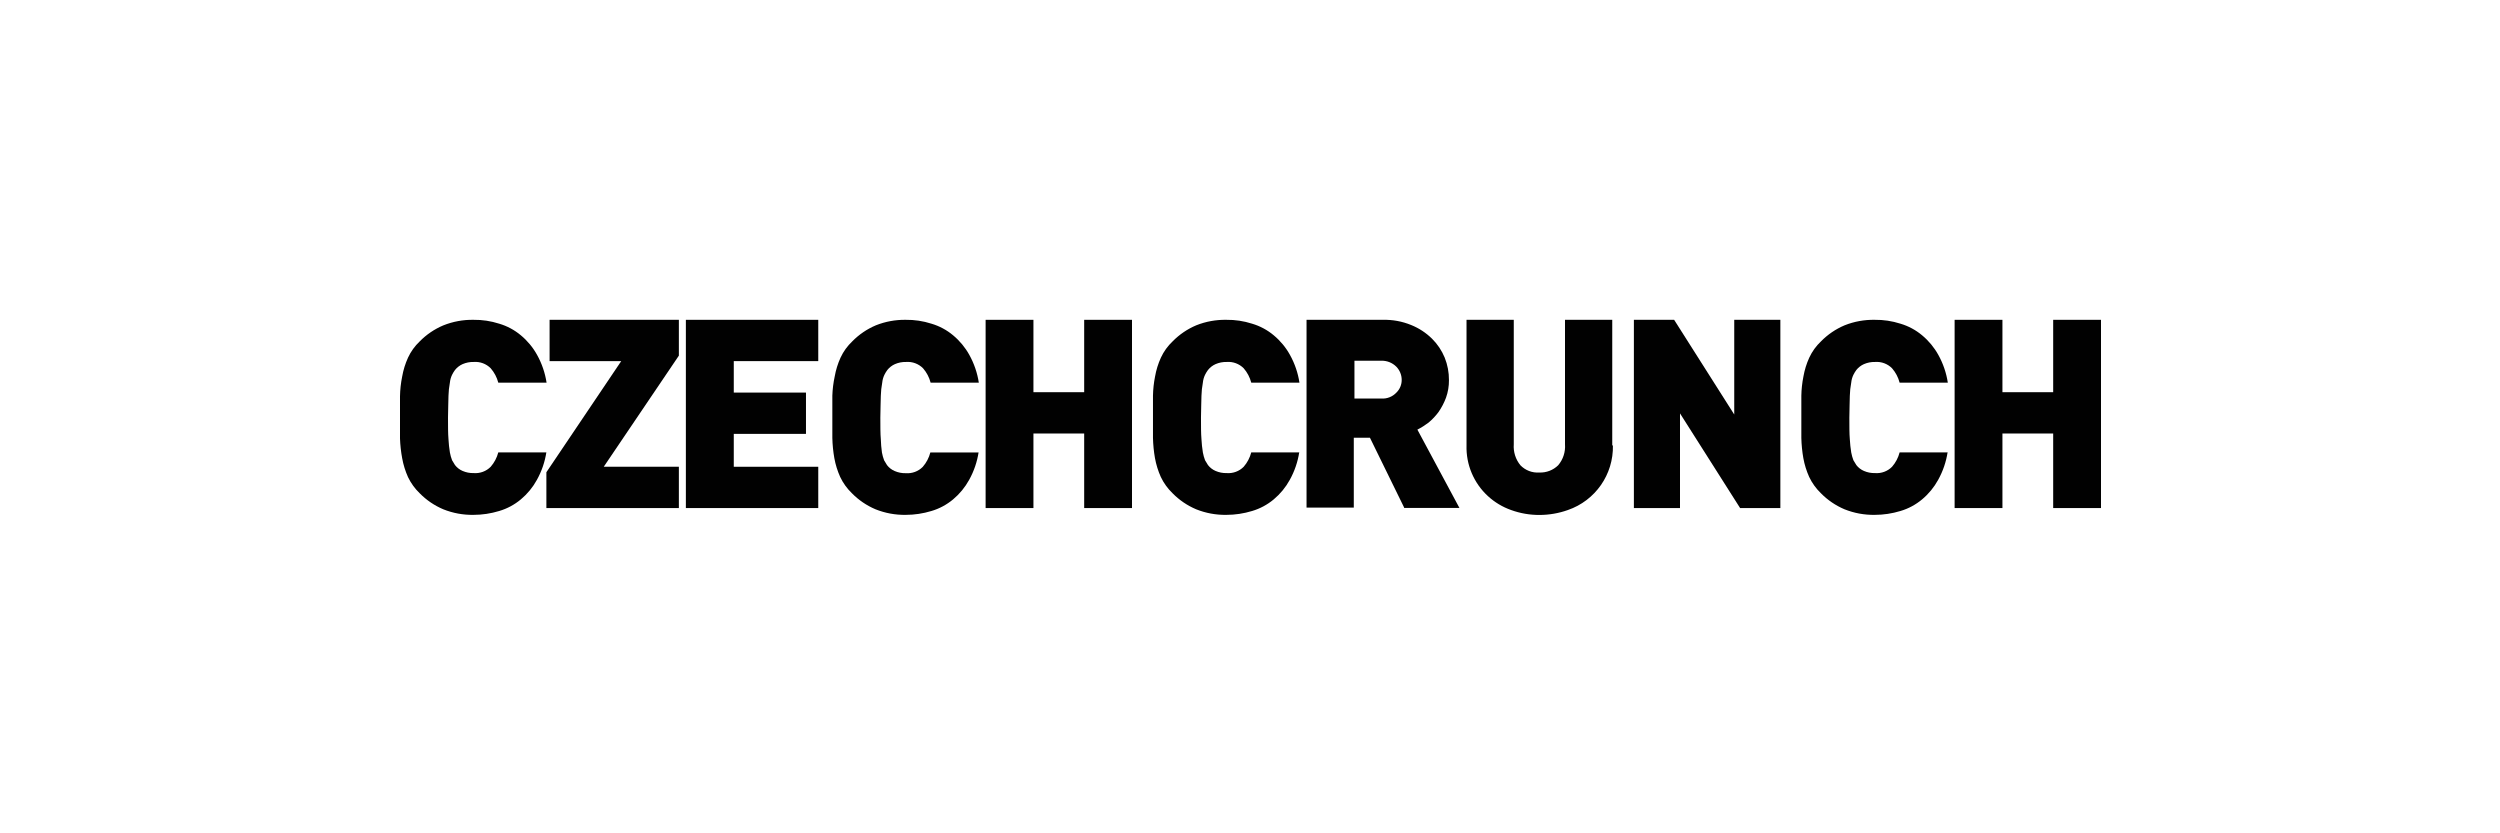
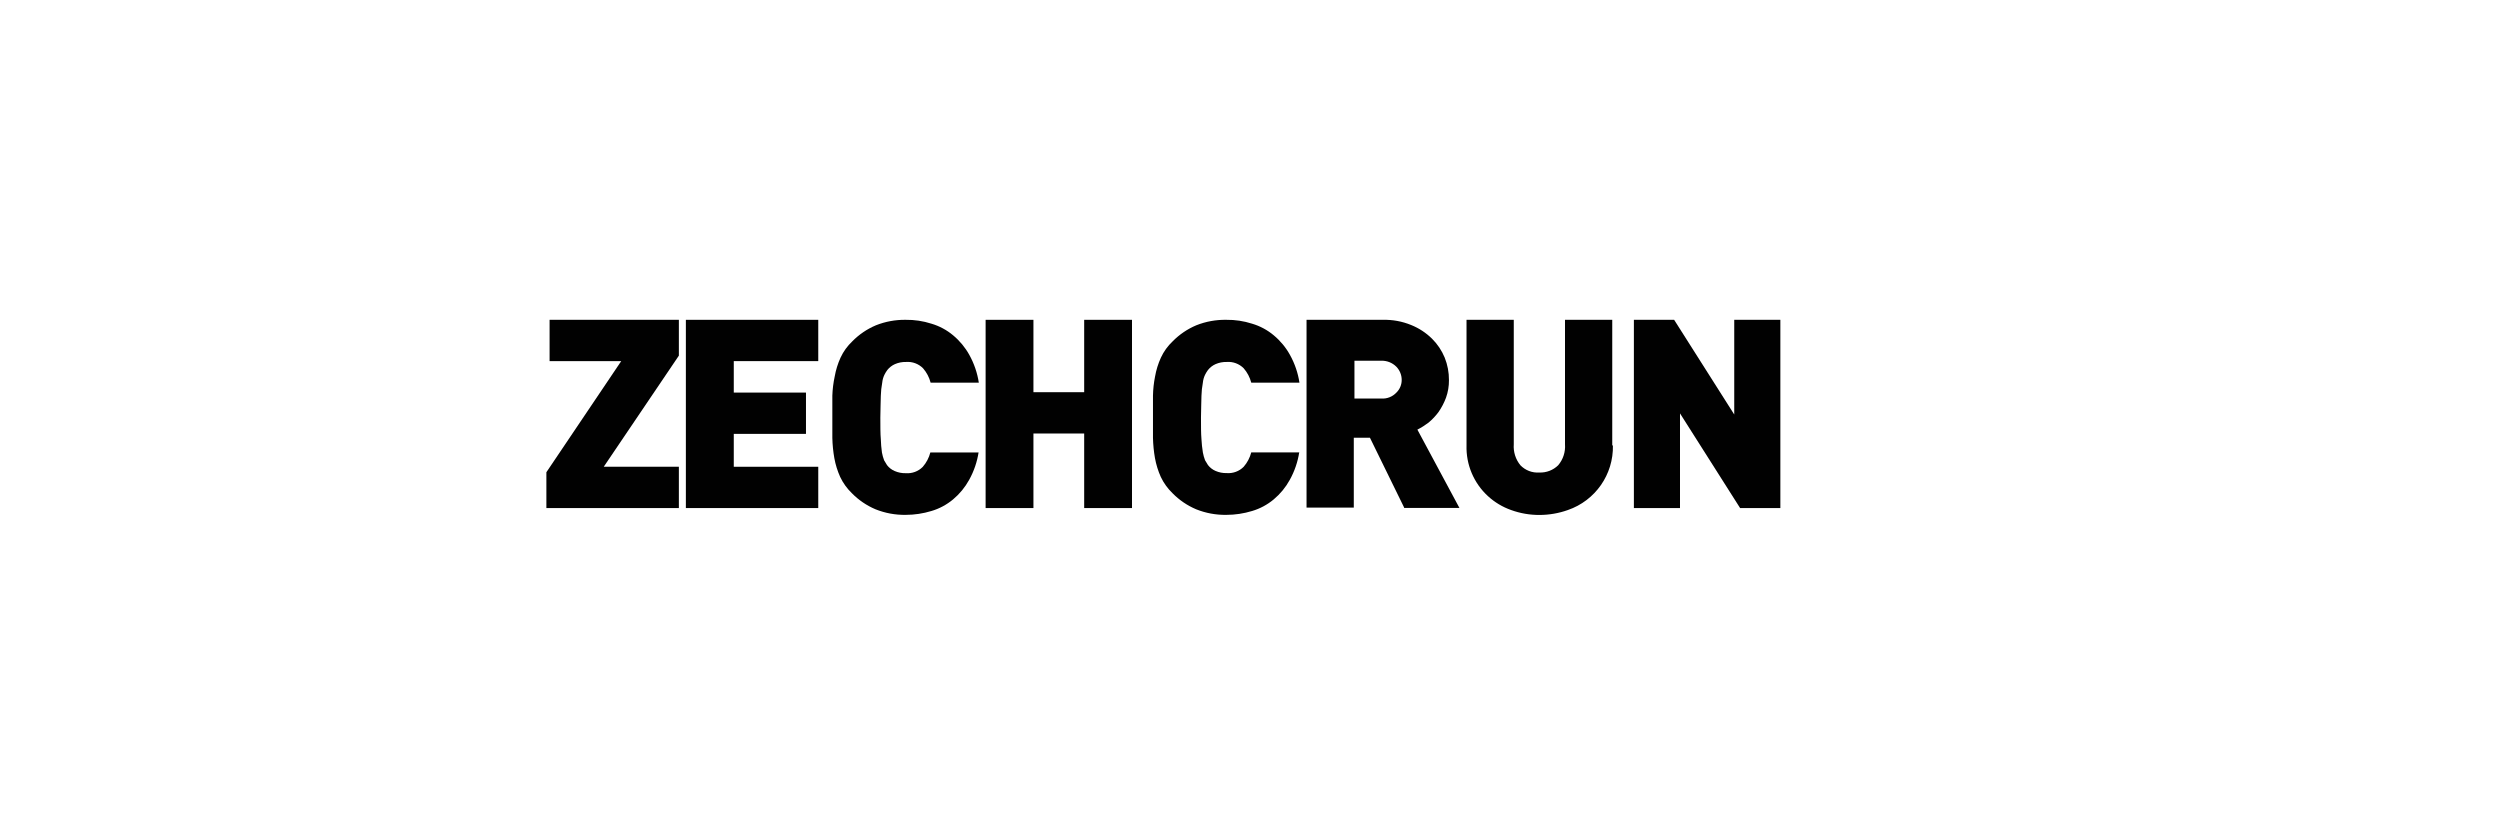
<svg xmlns="http://www.w3.org/2000/svg" width="300px" height="100px" viewBox="0 0 300 100" version="1.1">
  <title>czechcrunch</title>
  <desc>Created with Sketch.</desc>
  <g id="czechcrunch" stroke="none" stroke-width="1" fill="none" fill-rule="evenodd">
    <g id="logo-czechcrunch" transform="translate(48, 38)" fill="#010101" fill-rule="nonzero">
-       <path d="M17.566,16.254 C17.389,17.42 17.005,18.545 16.432,19.577 C15.942,20.473 15.288,21.269 14.504,21.924 C13.743,22.562 12.859,23.037 11.907,23.319 C10.904,23.626 9.86,23.783 8.811,23.784 C7.573,23.803 6.343,23.576 5.194,23.115 C4.13,22.666 3.167,22.011 2.359,21.187 C1.783,20.632 1.311,19.98 0.964,19.259 C0.638,18.534 0.402,17.773 0.261,16.991 C0.116,16.209 0.028,15.416 0,14.621 C0,13.771 0,12.931 0,12.081 C0,11.23 0,10.369 0,9.552 C0.015,8.756 0.102,7.962 0.261,7.182 C0.398,6.399 0.634,5.637 0.964,4.914 C1.302,4.185 1.776,3.527 2.359,2.975 C3.167,2.151 4.13,1.496 5.194,1.047 C6.343,0.586 7.573,0.358 8.811,0.378 C9.861,0.364 10.907,0.521 11.907,0.843 C12.859,1.125 13.743,1.6 14.504,2.238 C15.296,2.895 15.958,3.695 16.454,4.596 C17.027,5.628 17.411,6.753 17.588,7.919 L11.794,7.919 C11.629,7.282 11.318,6.692 10.886,6.195 C10.351,5.654 9.604,5.376 8.845,5.436 C8.385,5.424 7.929,5.513 7.507,5.696 C7.153,5.855 6.842,6.096 6.6,6.4 C6.466,6.582 6.348,6.775 6.248,6.978 C6.108,7.27 6.019,7.585 5.988,7.908 C5.888,8.435 5.831,8.97 5.817,9.507 C5.817,10.176 5.761,11.026 5.761,12.104 C5.761,13.181 5.761,14.031 5.817,14.7 C5.845,15.236 5.902,15.77 5.988,16.299 C6.047,16.616 6.134,16.927 6.248,17.229 C6.362,17.433 6.486,17.637 6.6,17.808 C6.837,18.116 7.149,18.358 7.507,18.511 C7.929,18.694 8.385,18.783 8.845,18.771 C9.604,18.831 10.351,18.553 10.886,18.012 C11.318,17.515 11.629,16.925 11.794,16.288 L17.577,16.288 L17.566,16.254 Z" id="Path" />
      <polygon id="Path" points="17.566 22.967 17.566 18.669 26.547 5.334 17.951 5.334 17.951 0.378 33.464 0.378 33.464 4.676 24.449 18.012 33.464 18.012 33.464 22.967" />
      <polygon id="Path" points="34.304 22.933 34.304 0.378 50.191 0.378 50.191 5.334 40.053 5.334 40.053 9.11 48.717 9.11 48.717 14.065 40.053 14.065 40.053 18.012 50.191 18.012 50.191 22.967 34.304 22.967" />
      <path d="M69.435,16.254 C69.258,17.42 68.874,18.545 68.301,19.577 C67.811,20.473 67.157,21.269 66.373,21.924 C65.612,22.562 64.728,23.037 63.776,23.319 C62.773,23.626 61.73,23.783 60.68,23.784 C59.442,23.803 58.212,23.576 57.063,23.115 C56,22.666 55.036,22.011 54.228,21.187 C53.646,20.627 53.169,19.966 52.822,19.236 C52.496,18.512 52.26,17.75 52.119,16.968 C51.979,16.17 51.899,15.363 51.881,14.553 C51.881,13.703 51.881,12.863 51.881,12.013 C51.881,11.162 51.881,10.289 51.881,9.473 C51.907,8.702 52.002,7.936 52.164,7.182 C52.301,6.399 52.537,5.637 52.867,4.914 C53.208,4.18 53.685,3.518 54.273,2.964 C55.081,2.14 56.045,1.484 57.108,1.036 C58.244,0.584 59.458,0.361 60.68,0.378 C61.731,0.364 62.776,0.521 63.776,0.843 C64.728,1.125 65.612,1.6 66.373,2.238 C67.165,2.895 67.827,3.695 68.324,4.596 C68.896,5.628 69.28,6.753 69.458,7.919 L63.674,7.919 C63.51,7.282 63.199,6.692 62.767,6.195 C62.232,5.654 61.485,5.376 60.726,5.436 C60.266,5.424 59.809,5.513 59.388,5.696 C59.034,5.855 58.723,6.096 58.48,6.4 C58.346,6.582 58.229,6.775 58.129,6.978 C57.988,7.27 57.9,7.585 57.868,7.908 C57.768,8.435 57.711,8.97 57.698,9.507 C57.698,10.176 57.641,11.026 57.641,12.104 C57.641,13.181 57.641,14.031 57.698,14.7 C57.714,15.239 57.759,15.777 57.834,16.311 C57.894,16.628 57.981,16.939 58.095,17.241 C58.208,17.445 58.333,17.649 58.446,17.819 C58.683,18.127 58.996,18.369 59.354,18.522 C59.775,18.705 60.232,18.795 60.692,18.783 C61.451,18.842 62.198,18.565 62.733,18.023 C63.165,17.527 63.476,16.937 63.64,16.299 L69.423,16.299 L69.435,16.254 Z" id="Path" />
      <polygon id="Path" points="82.102 22.967 82.102 14.02 76.012 14.02 76.012 22.967 70.274 22.967 70.274 0.378 76.012 0.378 76.012 9.064 82.102 9.064 82.102 0.378 87.84 0.378 87.84 22.967" />
      <path d="M107.911,16.254 C107.734,17.42 107.35,18.545 106.777,19.577 C106.288,20.473 105.634,21.269 104.85,21.924 C104.089,22.562 103.205,23.037 102.253,23.319 C101.25,23.626 100.206,23.783 99.157,23.784 C97.919,23.803 96.689,23.576 95.54,23.115 C94.476,22.666 93.513,22.011 92.705,21.187 C92.122,20.627 91.646,19.966 91.298,19.236 C90.973,18.512 90.737,17.75 90.595,16.968 C90.455,16.17 90.376,15.363 90.357,14.553 C90.357,13.703 90.357,12.863 90.357,12.013 C90.357,11.162 90.357,10.289 90.357,9.473 C90.373,8.703 90.456,7.937 90.607,7.182 C90.743,6.399 90.98,5.637 91.31,4.914 C91.65,4.18 92.127,3.518 92.716,2.964 C93.524,2.14 94.488,1.484 95.551,1.036 C96.698,0.58 97.923,0.356 99.157,0.378 C100.207,0.364 101.253,0.521 102.253,0.843 C103.205,1.125 104.089,1.6 104.85,2.238 C105.642,2.895 106.304,3.695 106.8,4.596 C107.373,5.628 107.757,6.753 107.934,7.919 L102.151,7.919 C101.986,7.282 101.676,6.692 101.244,6.195 C100.708,5.654 99.961,5.376 99.202,5.436 C98.743,5.424 98.286,5.513 97.864,5.696 C97.51,5.855 97.199,6.096 96.957,6.4 C96.823,6.582 96.705,6.775 96.605,6.978 C96.465,7.27 96.376,7.585 96.345,7.908 C96.245,8.435 96.188,8.97 96.175,9.507 C96.175,10.176 96.118,11.026 96.118,12.104 C96.118,13.181 96.118,14.031 96.175,14.7 C96.202,15.236 96.259,15.77 96.345,16.299 C96.404,16.616 96.492,16.927 96.605,17.229 C96.719,17.433 96.844,17.637 96.957,17.808 C97.194,18.116 97.507,18.358 97.864,18.511 C98.286,18.694 98.743,18.783 99.202,18.771 C99.961,18.831 100.708,18.553 101.244,18.012 C101.676,17.515 101.986,16.925 102.151,16.288 L107.934,16.288 L107.911,16.254 Z M120.499,22.911 L116.394,14.53 L114.455,14.53 L114.455,22.911 L108.785,22.911 L108.785,0.378 L117.936,0.378 C119.101,0.348 120.259,0.56 121.338,1.002 C122.274,1.378 123.126,1.937 123.844,2.646 C124.497,3.293 125.013,4.064 125.364,4.914 C125.709,5.775 125.882,6.696 125.874,7.624 C125.881,8.339 125.762,9.049 125.522,9.722 C125.298,10.323 125.001,10.894 124.638,11.423 C124.291,11.897 123.887,12.328 123.436,12.705 C123.013,13.028 122.561,13.313 122.086,13.555 L127.133,22.956 L120.476,22.956 L120.499,22.911 Z M120.204,7.59 C120.205,6.997 119.972,6.427 119.558,6.003 C119.079,5.522 118.421,5.264 117.743,5.288 L114.534,5.288 L114.534,9.824 L117.755,9.824 C118.436,9.872 119.103,9.609 119.569,9.11 C119.978,8.71 120.207,8.162 120.204,7.59 Z M145.549,15.449 C145.625,18.936 143.438,22.072 140.14,23.205 C139.047,23.594 137.897,23.793 136.738,23.795 C135.578,23.801 134.426,23.601 133.336,23.205 C132.307,22.843 131.362,22.276 130.557,21.538 C128.855,19.979 127.915,17.756 127.983,15.449 L127.983,0.378 L133.653,0.378 L133.653,15.313 C133.586,16.223 133.87,17.124 134.447,17.83 C135.037,18.442 135.867,18.761 136.715,18.703 C137.559,18.738 138.38,18.422 138.983,17.83 C139.576,17.131 139.869,16.227 139.8,15.313 L139.8,0.378 L145.47,0.378 L145.47,15.46 L145.549,15.449 Z" id="Shape" />
      <polygon id="Path" points="160.813 22.967 153.6 11.605 153.6 22.967 148.066 22.967 148.066 0.378 152.897 0.378 160.109 11.741 160.109 0.378 165.643 0.378 165.643 22.967" />
-       <path d="M185.715,16.254 C185.538,17.42 185.154,18.545 184.581,19.577 C184.092,20.473 183.438,21.269 182.653,21.924 C181.892,22.562 181.009,23.037 180.057,23.319 C179.053,23.626 178.01,23.783 176.961,23.784 C175.722,23.803 174.493,23.576 173.343,23.115 C172.28,22.666 171.316,22.011 170.508,21.187 C169.926,20.627 169.45,19.966 169.102,19.236 C168.776,18.512 168.54,17.75 168.399,16.968 C168.259,16.17 168.18,15.363 168.161,14.553 C168.161,13.703 168.161,12.863 168.161,12.013 C168.161,11.162 168.161,10.289 168.161,9.473 C168.176,8.703 168.26,7.937 168.41,7.182 C168.547,6.399 168.783,5.637 169.113,4.914 C169.454,4.18 169.931,3.518 170.52,2.964 C171.328,2.14 172.291,1.484 173.355,1.036 C174.501,0.58 175.727,0.356 176.961,0.378 C178.011,0.364 179.057,0.521 180.057,0.843 C181.009,1.125 181.892,1.6 182.653,2.238 C183.446,2.895 184.107,3.695 184.604,4.596 C185.177,5.628 185.561,6.753 185.738,7.919 L179.954,7.919 C179.79,7.282 179.479,6.692 179.047,6.195 C178.512,5.654 177.765,5.376 177.006,5.436 C176.546,5.424 176.09,5.513 175.668,5.696 C175.314,5.855 175.003,6.096 174.761,6.4 C174.627,6.582 174.509,6.775 174.409,6.978 C174.268,7.27 174.18,7.585 174.148,7.908 C174.048,8.435 173.991,8.97 173.978,9.507 C173.978,10.176 173.922,11.026 173.922,12.104 C173.922,13.181 173.922,14.031 173.978,14.7 C174.006,15.236 174.063,15.77 174.148,16.299 C174.208,16.616 174.295,16.927 174.409,17.229 C174.523,17.433 174.647,17.637 174.761,17.808 C174.998,18.116 175.31,18.358 175.668,18.511 C176.09,18.694 176.546,18.783 177.006,18.771 C177.765,18.831 178.512,18.553 179.047,18.012 C179.479,17.515 179.79,16.925 179.954,16.288 L185.738,16.288 L185.715,16.254 Z" id="Path" />
-       <polygon id="Path" points="198.382 22.967 198.382 14.02 192.292 14.02 192.292 22.967 186.554 22.967 186.554 0.378 192.292 0.378 192.292 9.064 198.382 9.064 198.382 0.378 204.12 0.378 204.12 22.967" />
    </g>
  </g>
</svg>